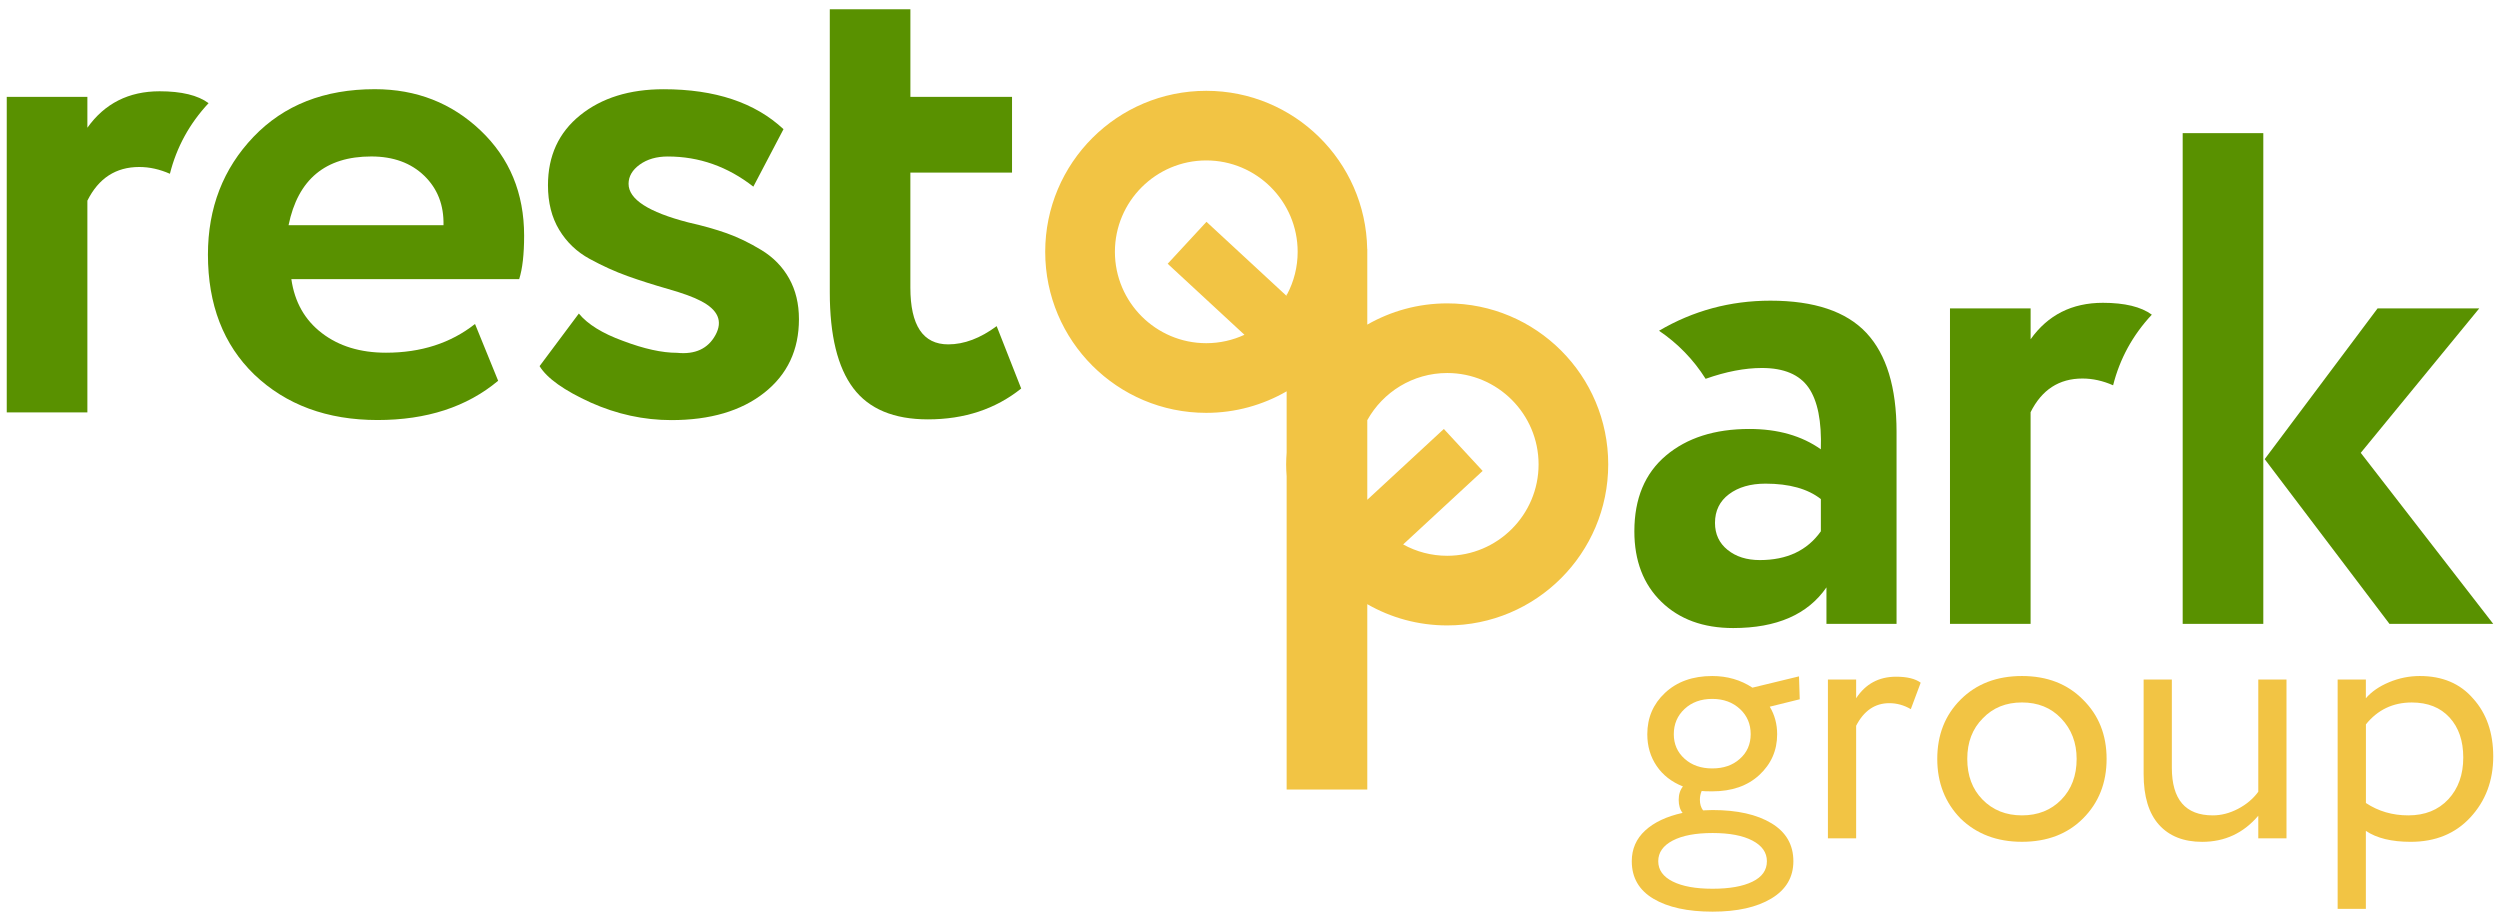
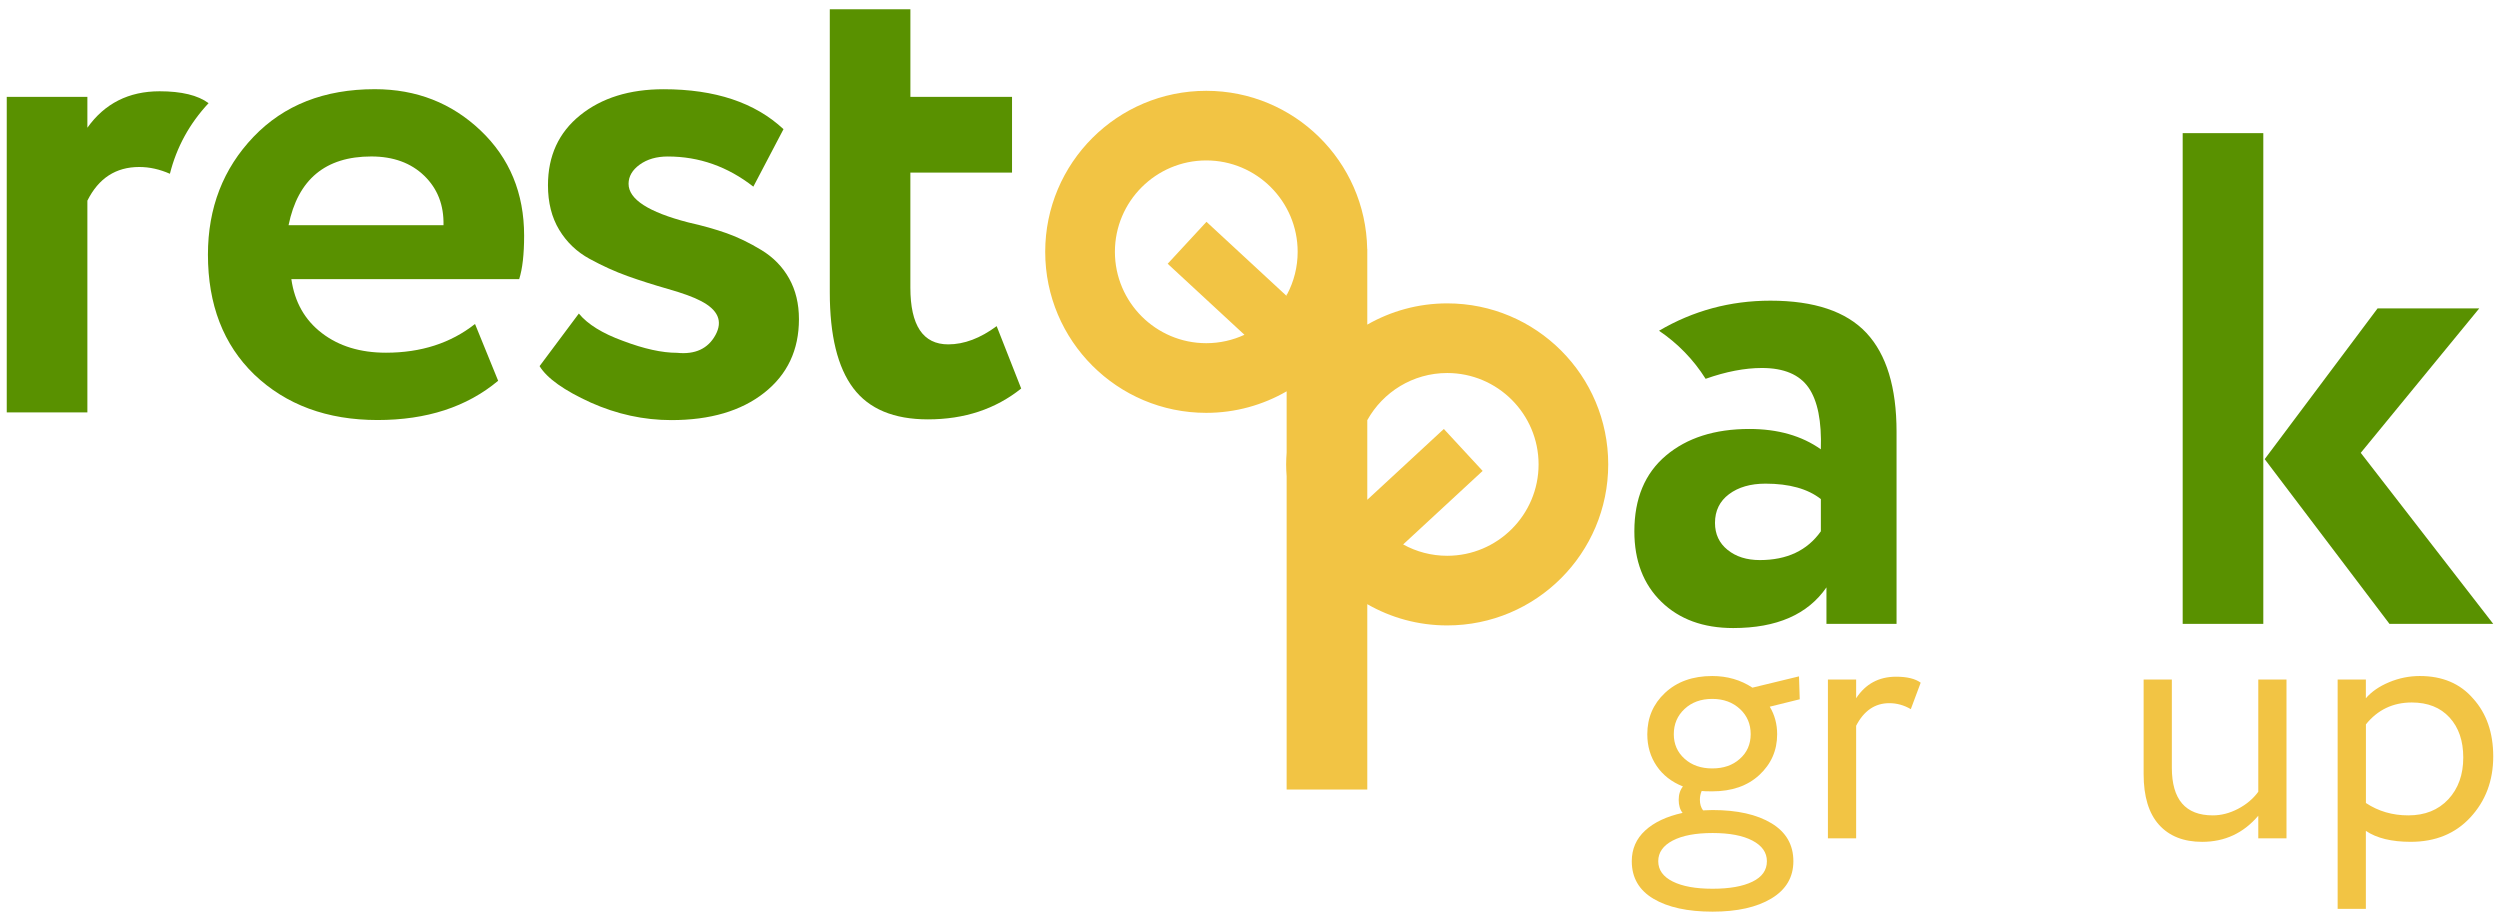
<svg xmlns="http://www.w3.org/2000/svg" width="266" height="97" viewBox="0 0 266 97" fill="none">
-   <path d="M228.954 33.481C227.811 32.641 226.071 32.219 223.741 32.219C220.459 32.219 217.896 33.513 216.058 36.097V32.815H207.478V66.383H216.055V43.856C217.247 41.467 219.086 40.275 221.574 40.275C222.662 40.275 223.747 40.516 224.835 40.996C225.548 38.165 226.918 35.66 228.954 33.481Z" fill="#599100" />
  <path d="M51.141 13.89C48.057 10.958 44.302 9.489 39.879 9.489C34.509 9.489 30.206 11.179 26.974 14.559C23.742 17.94 22.124 22.118 22.124 27.09C22.124 32.411 23.765 36.664 27.047 39.844C30.427 43.076 34.806 44.691 40.173 44.691C45.395 44.691 49.672 43.3 53.003 40.513L50.542 34.471C47.956 36.51 44.799 37.528 41.069 37.528C38.335 37.528 36.059 36.833 34.244 35.439C32.429 34.049 31.346 32.135 31 29.697H55.243C55.59 28.603 55.767 27.061 55.767 25.071C55.767 20.553 54.222 16.823 51.141 13.89ZM47.188 23.959H30.703C31.698 19.086 34.631 16.648 39.507 16.648C41.843 16.648 43.723 17.332 45.139 18.699C46.553 20.07 47.237 21.821 47.188 23.959Z" fill="#599100" />
  <path d="M81.014 26.606C79.745 25.835 78.515 25.239 77.322 24.817C76.129 24.395 74.762 24.008 73.22 23.662C68.993 22.568 66.88 21.201 66.88 19.56C66.88 18.766 67.279 18.082 68.073 17.509C68.867 16.939 69.862 16.651 71.055 16.651C74.386 16.651 77.421 17.721 80.156 19.86L83.364 13.744C80.33 10.911 76.08 9.494 70.61 9.494C66.979 9.494 64.021 10.416 61.734 12.255C59.447 14.096 58.304 16.581 58.304 19.714C58.304 21.556 58.702 23.133 59.497 24.451C60.291 25.768 61.373 26.801 62.74 27.546C64.108 28.291 65.449 28.902 66.77 29.373C68.088 29.847 69.531 30.304 71.096 30.752C72.661 31.2 73.819 31.622 74.564 32.02C76.403 32.966 76.926 34.17 76.132 35.637C75.335 37.103 73.967 37.737 72.03 37.539C70.439 37.539 68.524 37.118 66.287 36.271C64.099 35.477 62.531 34.505 61.588 33.362L57.411 38.956C58.205 40.251 60.02 41.543 62.857 42.834C65.641 44.077 68.501 44.699 71.433 44.699C75.562 44.699 78.855 43.73 81.316 41.79C83.778 39.849 85.008 37.24 85.008 33.958C85.008 32.317 84.659 30.874 83.964 29.632C83.266 28.384 82.282 27.377 81.014 26.606Z" fill="#599100" />
  <path d="M100.893 36.641C98.207 36.641 96.863 34.627 96.863 30.598V18.364H107.68V10.309H96.866V0.984H88.29V31.119C88.29 35.695 89.122 39.087 90.789 41.301C92.456 43.515 95.103 44.621 98.734 44.621C102.612 44.621 105.92 43.527 108.655 41.339L106.045 34.7C104.299 35.995 102.583 36.641 100.893 36.641Z" fill="#599100" />
  <path d="M240.816 14.166H232.237V66.38H240.816V14.166Z" fill="#599100" />
  <path d="M265.282 66.382L251.184 48.182L263.79 32.815H252.973L240.963 48.851L254.241 66.382H265.282Z" fill="#599100" />
  <path d="M153.982 32.279C150.887 32.279 147.986 33.106 145.479 34.54V26.484L145.47 26.49C145.307 17.169 137.705 9.663 128.343 9.663C118.882 9.663 111.21 17.334 111.21 26.795C111.21 36.256 118.882 43.928 128.343 43.928C131.459 43.928 134.38 43.09 136.899 41.636V48.147C136.87 48.566 136.847 48.985 136.847 49.412C136.847 49.84 136.867 50.259 136.899 50.678V84.01H145.479V64.284C147.983 65.722 150.887 66.545 153.982 66.545C163.443 66.545 171.115 58.873 171.115 49.412C171.118 39.948 163.446 32.279 153.982 32.279ZM118.626 26.793C118.626 21.431 122.987 17.07 128.349 17.07C133.71 17.07 138.071 21.431 138.071 26.793C138.071 28.416 137.67 29.949 136.96 31.296L136.902 31.328V31.407C136.89 31.427 136.882 31.445 136.87 31.465L128.369 23.601L124.241 28.064L132.41 35.622C131.174 36.192 129.797 36.515 128.346 36.515C122.987 36.515 118.626 32.154 118.626 26.793ZM153.982 59.135C152.283 59.135 150.686 58.696 149.296 57.928L157.753 50.105L153.625 45.642L145.479 53.177V44.705C147.14 41.717 150.328 39.689 153.982 39.689C159.344 39.689 163.705 44.05 163.705 49.412C163.705 54.774 159.344 59.135 153.982 59.135Z" fill="#F2C444" />
  <path d="M191.414 71.965L186.459 73.167C185.208 72.341 183.78 71.928 182.18 71.928C180.103 71.928 178.427 72.53 177.15 73.728C175.899 74.904 175.273 76.37 175.273 78.121C175.273 79.399 175.605 80.525 176.268 81.499C176.931 82.477 177.862 83.201 179.064 83.678C178.764 84.053 178.613 84.528 178.613 85.104C178.613 85.68 178.75 86.142 179.026 86.492C177.324 86.867 175.998 87.492 175.046 88.368C174.095 89.244 173.621 90.332 173.621 91.632C173.621 93.384 174.392 94.716 175.931 95.63C177.47 96.543 179.564 97 182.218 97C184.845 97 186.934 96.531 188.487 95.592C190.038 94.655 190.815 93.334 190.815 91.632C190.815 89.881 190.038 88.537 188.487 87.597C186.936 86.66 184.845 86.189 182.218 86.189C182.116 86.189 181.935 86.195 181.674 86.206C181.412 86.218 181.255 86.224 181.205 86.224C180.981 85.924 180.868 85.549 180.868 85.098C180.868 84.772 180.929 84.461 181.057 84.161C181.231 84.187 181.607 84.199 182.183 84.199C184.26 84.199 185.924 83.623 187.175 82.474C188.452 81.298 189.089 79.847 189.089 78.119C189.089 77.042 188.827 76.067 188.301 75.192L191.492 74.403L191.414 71.965ZM182.218 88.633C184.018 88.633 185.432 88.9 186.459 89.439C187.486 89.977 187.998 90.71 187.998 91.635C187.998 92.587 187.486 93.311 186.459 93.811C185.432 94.312 184.018 94.562 182.218 94.562C180.417 94.562 179.003 94.306 177.976 93.791C176.949 93.279 176.437 92.557 176.437 91.632C176.437 90.707 176.949 89.974 177.976 89.436C179.003 88.9 180.417 88.633 182.218 88.633ZM185.109 80.749C184.359 81.424 183.381 81.761 182.183 81.761C180.981 81.761 179.998 81.418 179.236 80.728C178.473 80.042 178.092 79.172 178.092 78.119C178.092 77.042 178.473 76.146 179.236 75.433C179.998 74.721 180.981 74.363 182.183 74.363C183.384 74.363 184.37 74.726 185.147 75.451C185.898 76.152 186.273 77.039 186.273 78.116C186.27 79.198 185.883 80.074 185.109 80.749Z" fill="#F2C444" />
  <path d="M197.493 74.293V72.303H194.49V89.195H197.493V77.22C198.319 75.62 199.494 74.817 201.022 74.817C201.822 74.817 202.587 75.029 203.311 75.454L204.361 72.638C203.785 72.213 202.91 72.001 201.734 72.001C199.907 72.004 198.493 72.769 197.493 74.293Z" fill="#F2C444" />
-   <path d="M215.135 71.928C212.456 71.928 210.279 72.766 208.604 74.441C206.951 76.094 206.125 78.194 206.125 80.749C206.125 83.277 206.951 85.392 208.604 87.091C210.306 88.743 212.482 89.567 215.135 89.567C217.812 89.567 219.976 88.74 221.629 87.091C223.304 85.415 224.142 83.3 224.142 80.749C224.142 78.194 223.304 76.094 221.629 74.441C219.976 72.768 217.812 71.928 215.135 71.928ZM219.322 85.086C218.233 86.201 216.837 86.756 215.135 86.756C213.433 86.756 212.031 86.195 210.931 85.066C209.855 83.963 209.317 82.526 209.317 80.749C209.317 78.971 209.866 77.534 210.969 76.431C212.045 75.305 213.433 74.741 215.135 74.741C216.837 74.741 218.225 75.302 219.301 76.431C220.401 77.583 220.954 79.02 220.954 80.749C220.954 82.526 220.41 83.972 219.322 85.086Z" fill="#F2C444" />
  <path d="M240.284 84.24C239.734 84.99 239.012 85.598 238.125 86.061C237.238 86.523 236.342 86.756 235.44 86.756C232.536 86.756 231.084 85.066 231.084 81.688V72.306H228.082V82.366C228.082 84.743 228.626 86.538 229.714 87.751C230.802 88.964 232.335 89.572 234.311 89.572C236.714 89.572 238.704 88.647 240.281 86.794V89.197H243.283V72.306H240.281V84.24H240.284Z" fill="#F2C444" />
  <path d="M257.474 71.928C256.348 71.928 255.26 72.146 254.207 72.585C253.157 73.024 252.331 73.592 251.728 74.293V72.303H248.726V96.7H251.728V88.406C252.881 89.183 254.469 89.57 256.497 89.57C259.124 89.57 261.239 88.706 262.839 86.98C264.465 85.229 265.28 83.064 265.28 80.487C265.28 77.959 264.567 75.907 263.142 74.331C261.765 72.731 259.877 71.928 257.474 71.928ZM260.497 85.049C259.432 86.189 258.013 86.756 256.238 86.756C254.562 86.756 253.061 86.32 251.734 85.441V77.071C252.985 75.521 254.612 74.744 256.613 74.744C258.315 74.744 259.653 75.276 260.628 76.338C261.605 77.403 262.091 78.823 262.091 80.597C262.091 82.427 261.559 83.908 260.497 85.049Z" fill="#F2C444" />
-   <path d="M22.194 10.975C21.051 10.134 19.311 9.712 16.981 9.712C13.699 9.712 11.136 11.007 9.297 13.591V10.309H0.718V43.876H9.297V21.35C10.49 18.961 12.329 17.768 14.816 17.768C15.904 17.768 16.989 18.01 18.078 18.49C18.79 15.659 20.161 13.154 22.194 10.975Z" fill="#599100" />
+   <path d="M22.194 10.975C21.051 10.134 19.311 9.712 16.981 9.712C13.699 9.712 11.136 11.007 9.297 13.591V10.309H0.718V43.876H9.297V21.35C10.49 18.961 12.329 17.768 14.816 17.768C15.904 17.768 16.989 18.01 18.078 18.49C18.79 15.659 20.161 13.154 22.194 10.975" fill="#599100" />
  <path d="M198.587 35.424C196.449 33.138 193.042 31.991 188.37 31.991C184.096 31.991 180.148 33.059 176.52 35.191C178.507 36.53 180.2 38.272 181.478 40.306C183.648 39.538 185.647 39.154 187.471 39.154C189.807 39.154 191.462 39.852 192.431 41.243C193.4 42.636 193.836 44.824 193.737 47.806C191.698 46.363 189.161 45.642 186.13 45.642C182.449 45.642 179.491 46.587 177.253 48.475C175.016 50.366 173.896 53.052 173.896 56.531C173.896 59.664 174.853 62.163 176.767 64.028C178.682 65.893 181.23 66.824 184.413 66.824C189.039 66.824 192.344 65.381 194.334 62.498V66.376H201.793V45.938C201.793 41.219 200.723 37.714 198.587 35.424ZM193.737 56.534C192.294 58.573 190.13 59.592 187.247 59.592C185.853 59.592 184.71 59.231 183.817 58.509C182.921 57.788 182.475 56.831 182.475 55.638C182.475 54.346 182.973 53.325 183.968 52.58C184.963 51.836 186.255 51.46 187.846 51.46C190.383 51.46 192.347 52.007 193.74 53.101V56.534H193.737Z" fill="#599100" />
</svg>